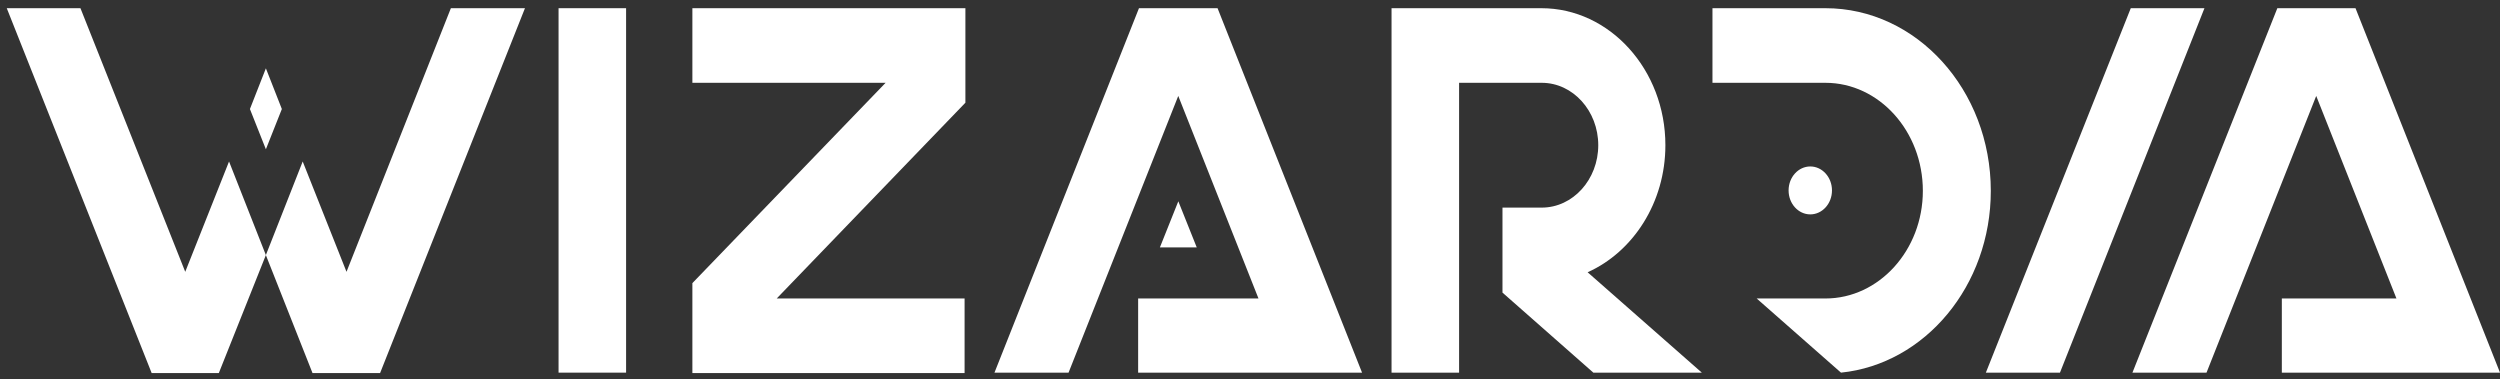
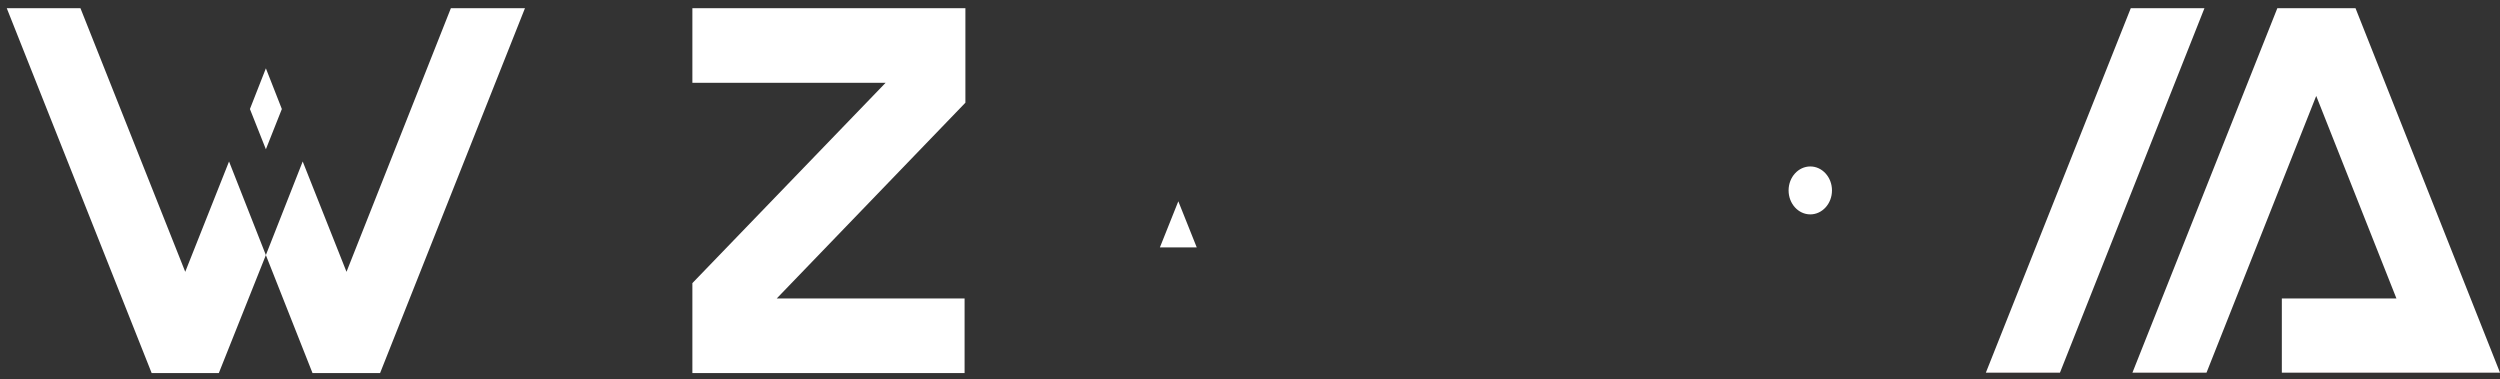
<svg xmlns="http://www.w3.org/2000/svg" width="211" height="32" viewBox="0 0 211 32" fill="none">
  <rect x="0" y="0" width="211" height="32" fill="#333333" stroke="none" />
  <path d="M19.331 13.629L15.634 22.941L6.79 0.692H0.571L12.801 31.489H18.467L22.44 21.529L19.331 13.629Z" fill="white" />
  <path d="M38.054 0.692L29.245 22.941L25.548 13.629L22.439 21.529L26.377 31.489H32.078L44.307 0.692H38.054Z" fill="white" />
  <path d="M22.441 5.768L21.093 9.202L22.441 12.599L23.788 9.202L22.441 5.768Z" fill="white" />
  <path d="M97.895 20.88L99.45 16.988L101.005 20.88H97.895Z" fill="white" />
  <path d="M58.437 0.692V6.989H74.744L58.437 23.895V31.489H81.411V25.192H65.554L81.48 8.668V0.692H58.437Z" fill="white" />
-   <path d="M168.024 16.11C168.024 7.6 161.771 0.692 154.067 0.692H144.532V6.989H154.067C158.593 6.989 162.289 11.072 162.289 16.11C162.289 21.109 158.593 25.192 154.067 25.192H148.263L155.38 31.451C162.462 30.726 168.024 24.124 168.024 16.11Z" fill="white" />
  <path d="M152.788 18.094C153.799 18.094 154.619 17.189 154.619 16.072C154.619 14.955 153.799 14.049 152.788 14.049C151.777 14.049 150.957 14.955 150.957 16.072C150.957 17.189 151.777 18.094 152.788 18.094Z" fill="white" />
-   <path d="M99.445 8.096L106.216 25.192H96.059V31.451H114.957L102.762 0.692H96.129L83.933 31.451H90.186L99.445 8.096Z" fill="white" />
  <path d="M186.056 0.692H179.837L167.607 31.451H173.861L186.056 0.692Z" fill="white" />
  <path d="M195.489 8.096L202.26 25.192H192.587V31.451H211.001L198.805 0.692H192.207L179.977 31.451H186.23L195.489 8.096Z" fill="white" />
-   <path d="M123.181 6.989H130.125C132.751 6.989 134.893 9.355 134.893 12.255C134.893 15.156 132.751 17.522 130.125 17.522H126.809V24.696L134.478 31.451H143.633L133.995 22.979C137.829 21.262 140.559 17.102 140.559 12.255C140.559 5.882 135.86 0.692 130.091 0.692H117.446V31.451H123.147V6.989H123.181Z" fill="white" />
-   <path d="M52.842 0.692H47.142V31.451H52.842V0.692Z" fill="white" />
</svg>